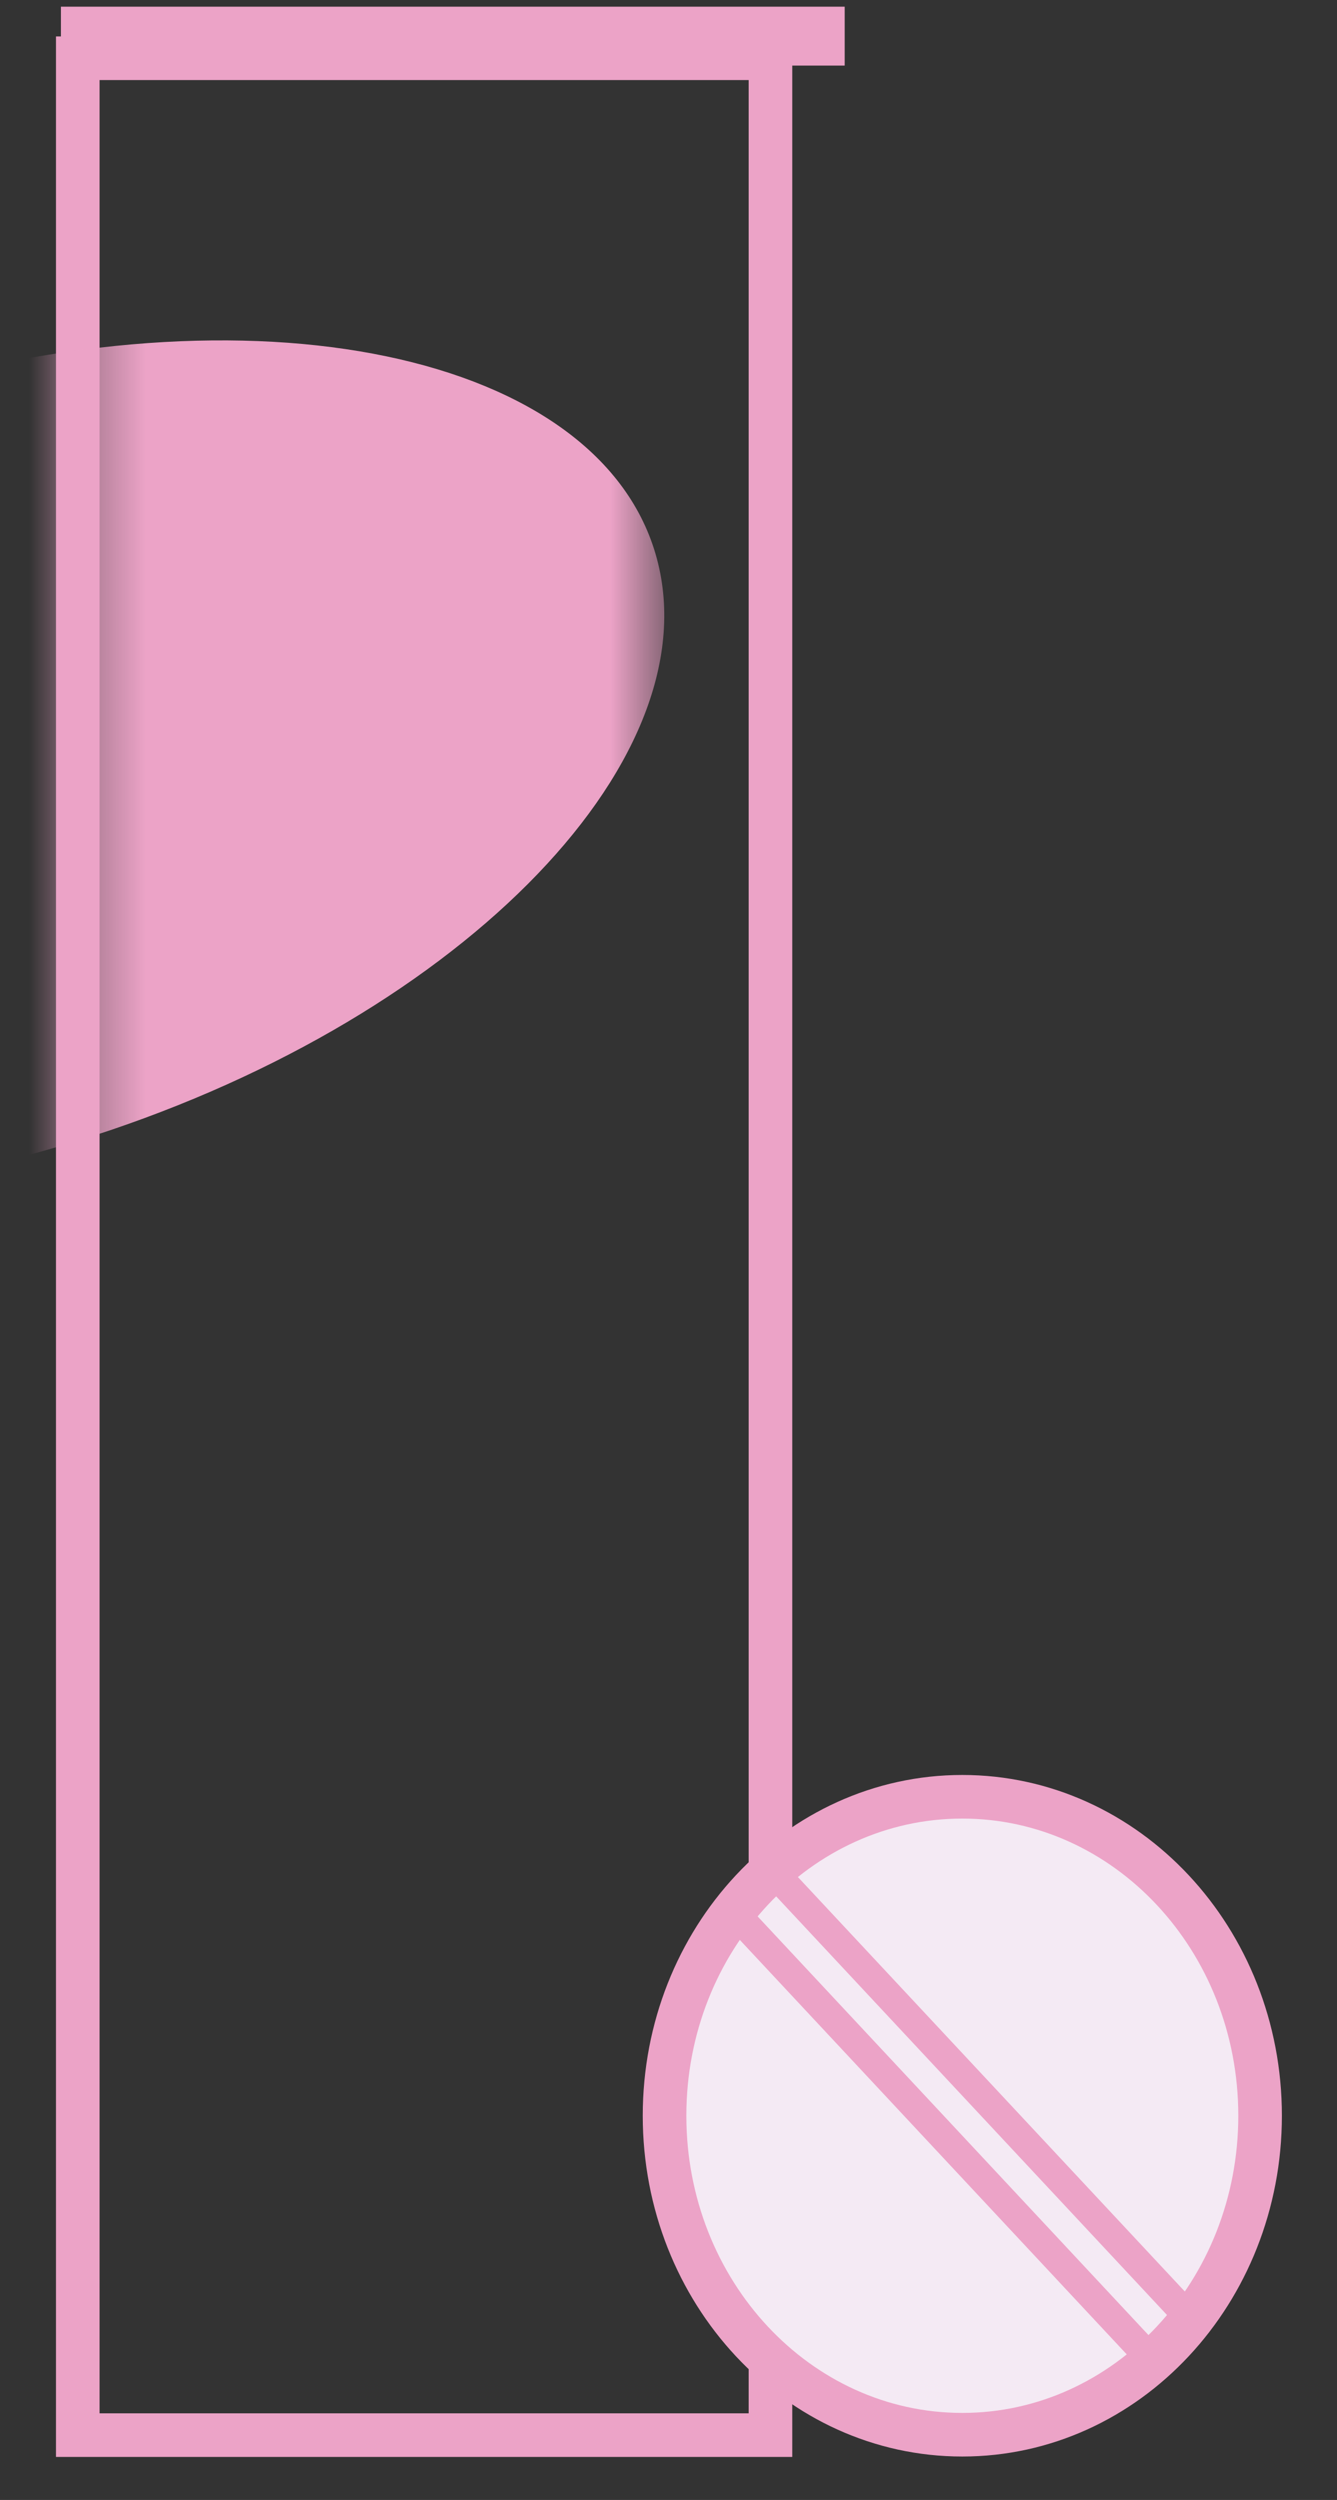
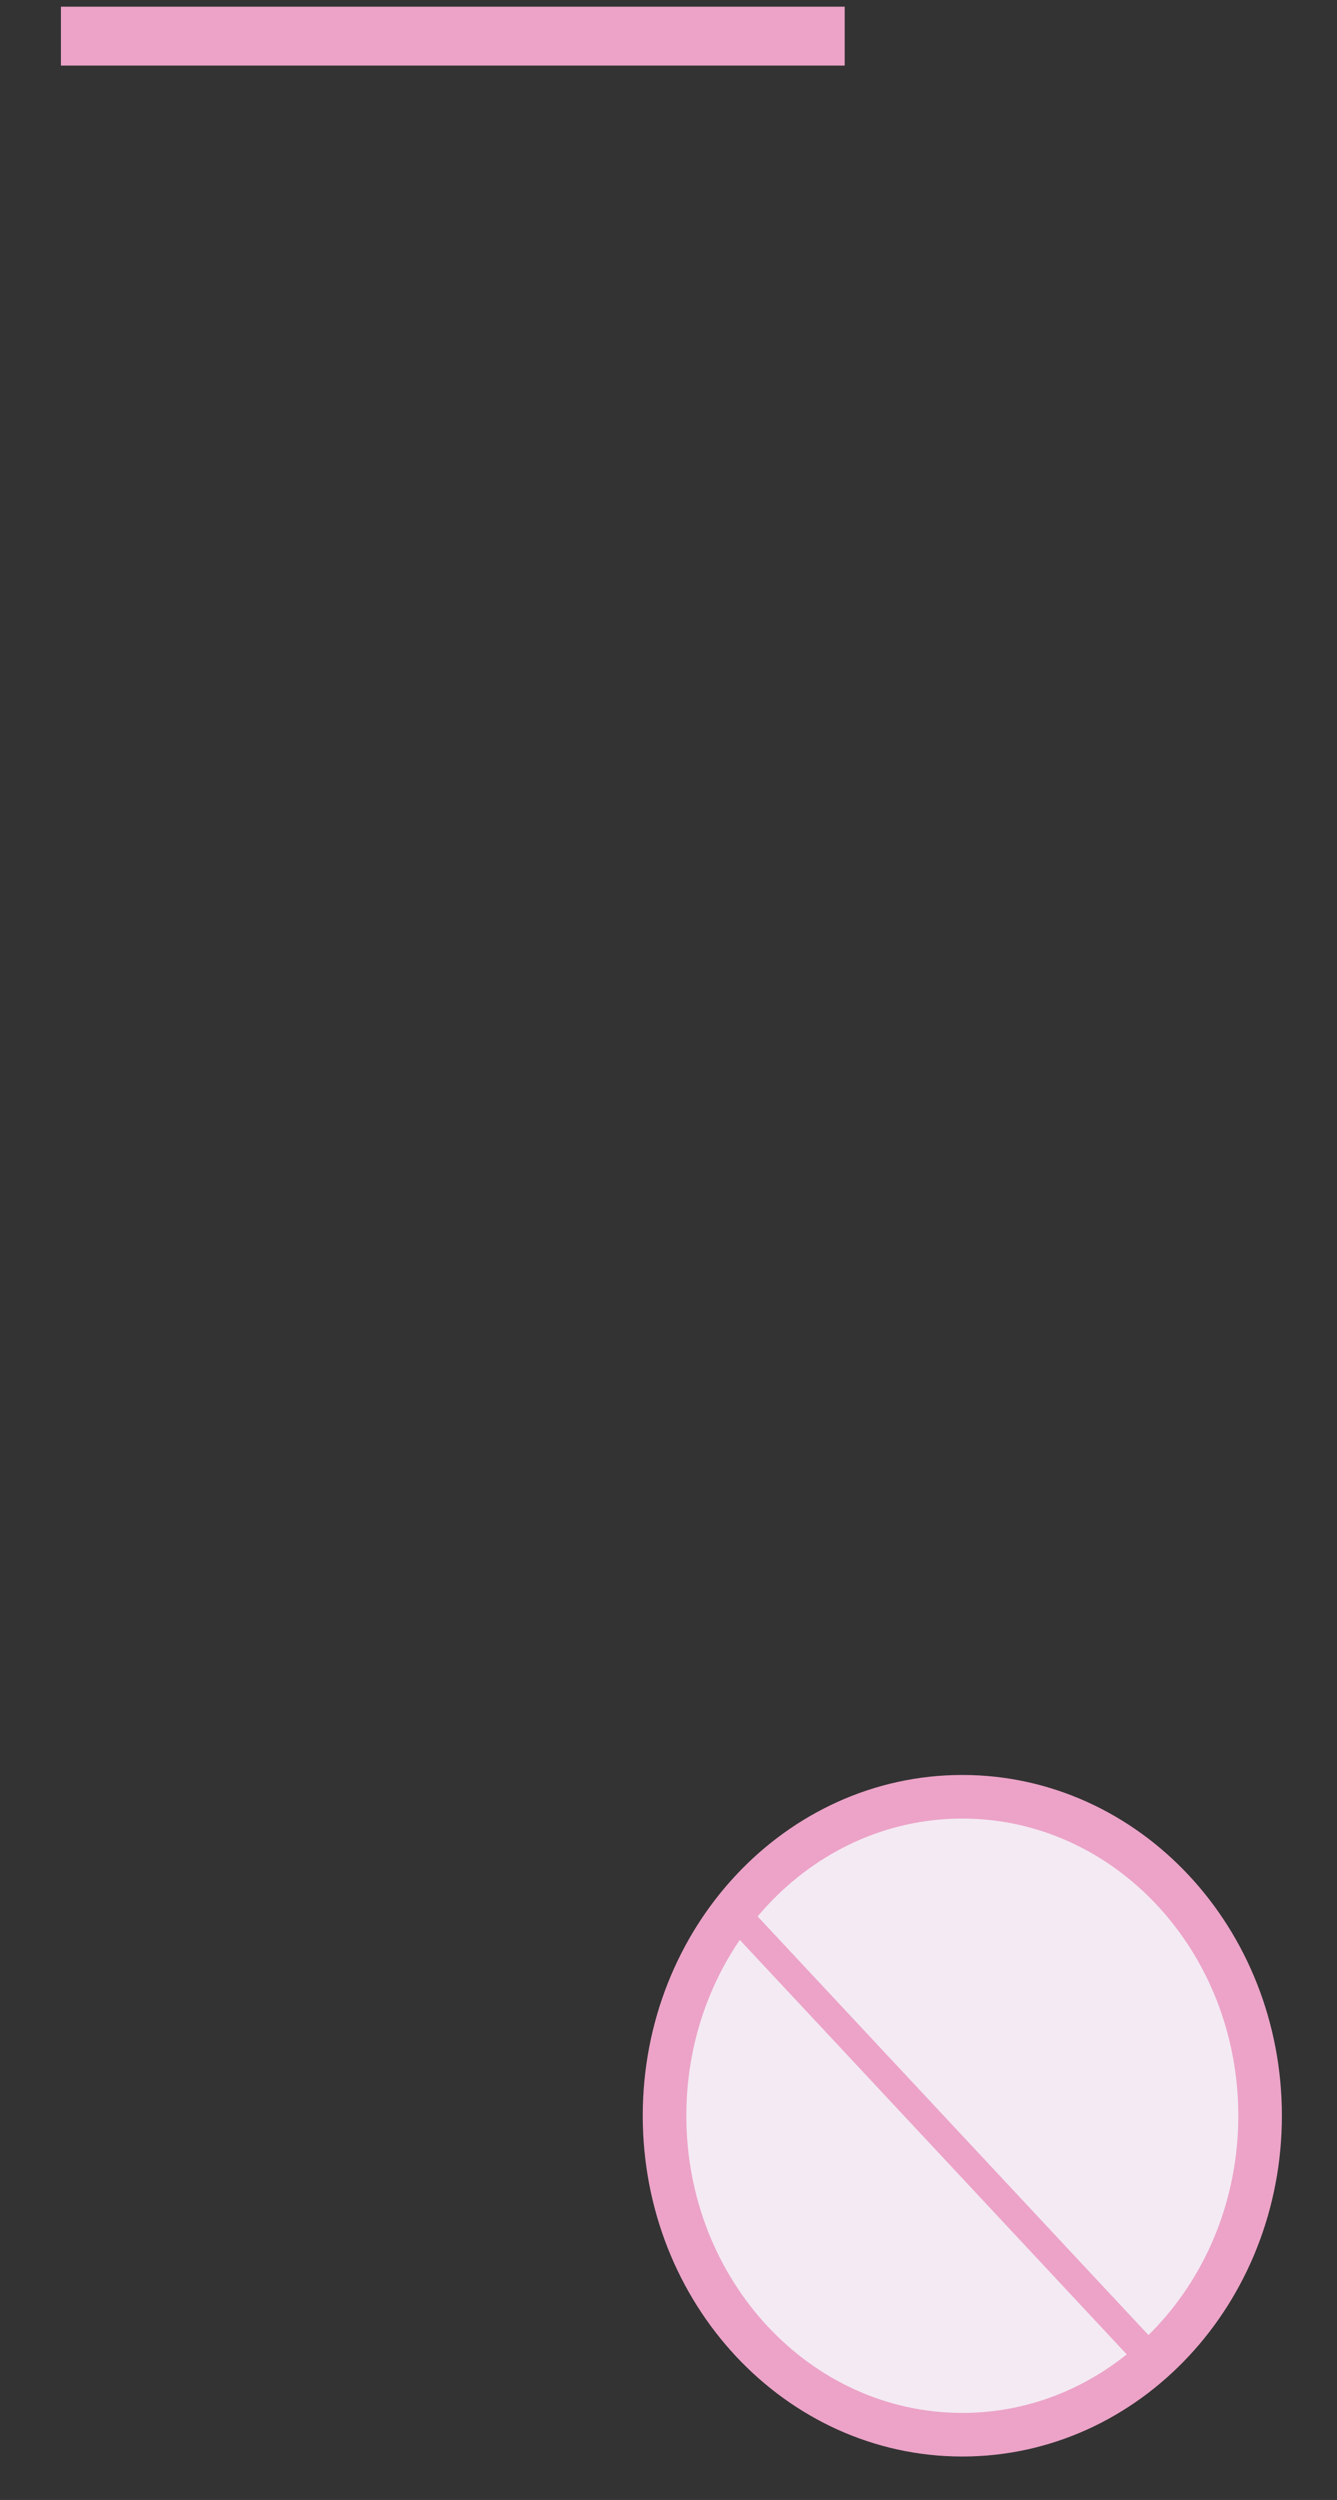
<svg xmlns="http://www.w3.org/2000/svg" fill="none" viewBox="0 0 23 43" height="43" width="23">
  <rect x="0" y="0" width="23" height="43" fill="#333333" stroke="none" />
-   <path stroke-miterlimit="10" stroke-width="0.75" stroke="#ECA3C7" d="M13.254 1.002H1.338V41.885H13.254V1.002Z" />
  <path fill="#ECA3C7" d="M14.531 0.115H1.048V1.128H14.531V0.115Z" />
  <path stroke-miterlimit="10" stroke-width="0.75" stroke="#ECA3C7" fill="#F4EAF4" d="M16.554 41.878C19.383 41.878 21.677 39.421 21.677 36.391C21.677 33.361 19.383 30.905 16.554 30.905C13.725 30.905 11.432 33.361 11.432 36.391C11.432 39.421 13.725 41.878 16.554 41.878Z" />
  <mask height="24" width="11" y="3" x="1" maskUnits="userSpaceOnUse" style="mask-type:luminance" id="mask0_12676_1185">
-     <path fill="white" d="M11.425 3.731H1.338V26.904H11.425V3.731Z" />
-   </mask>
+     </mask>
  <g mask="url(#mask0_12676_1185)">
-     <path fill="#ECA3C7" d="M1.29 19.636C7.769 17.643 12.251 13.153 11.3 9.609C10.349 6.065 4.326 4.808 -2.153 6.802C-8.632 8.795 -13.114 13.285 -12.163 16.829C-11.212 20.373 -5.189 21.63 1.29 19.636Z" />
-   </g>
+     </g>
  <path stroke-miterlimit="10" stroke-width="0.5" stroke="#ECA3C7" d="M12.599 32.864L19.848 40.628" />
-   <path stroke-miterlimit="10" stroke-width="0.5" stroke="#ECA3C7" d="M13.261 32.154L20.51 39.918" />
</svg>